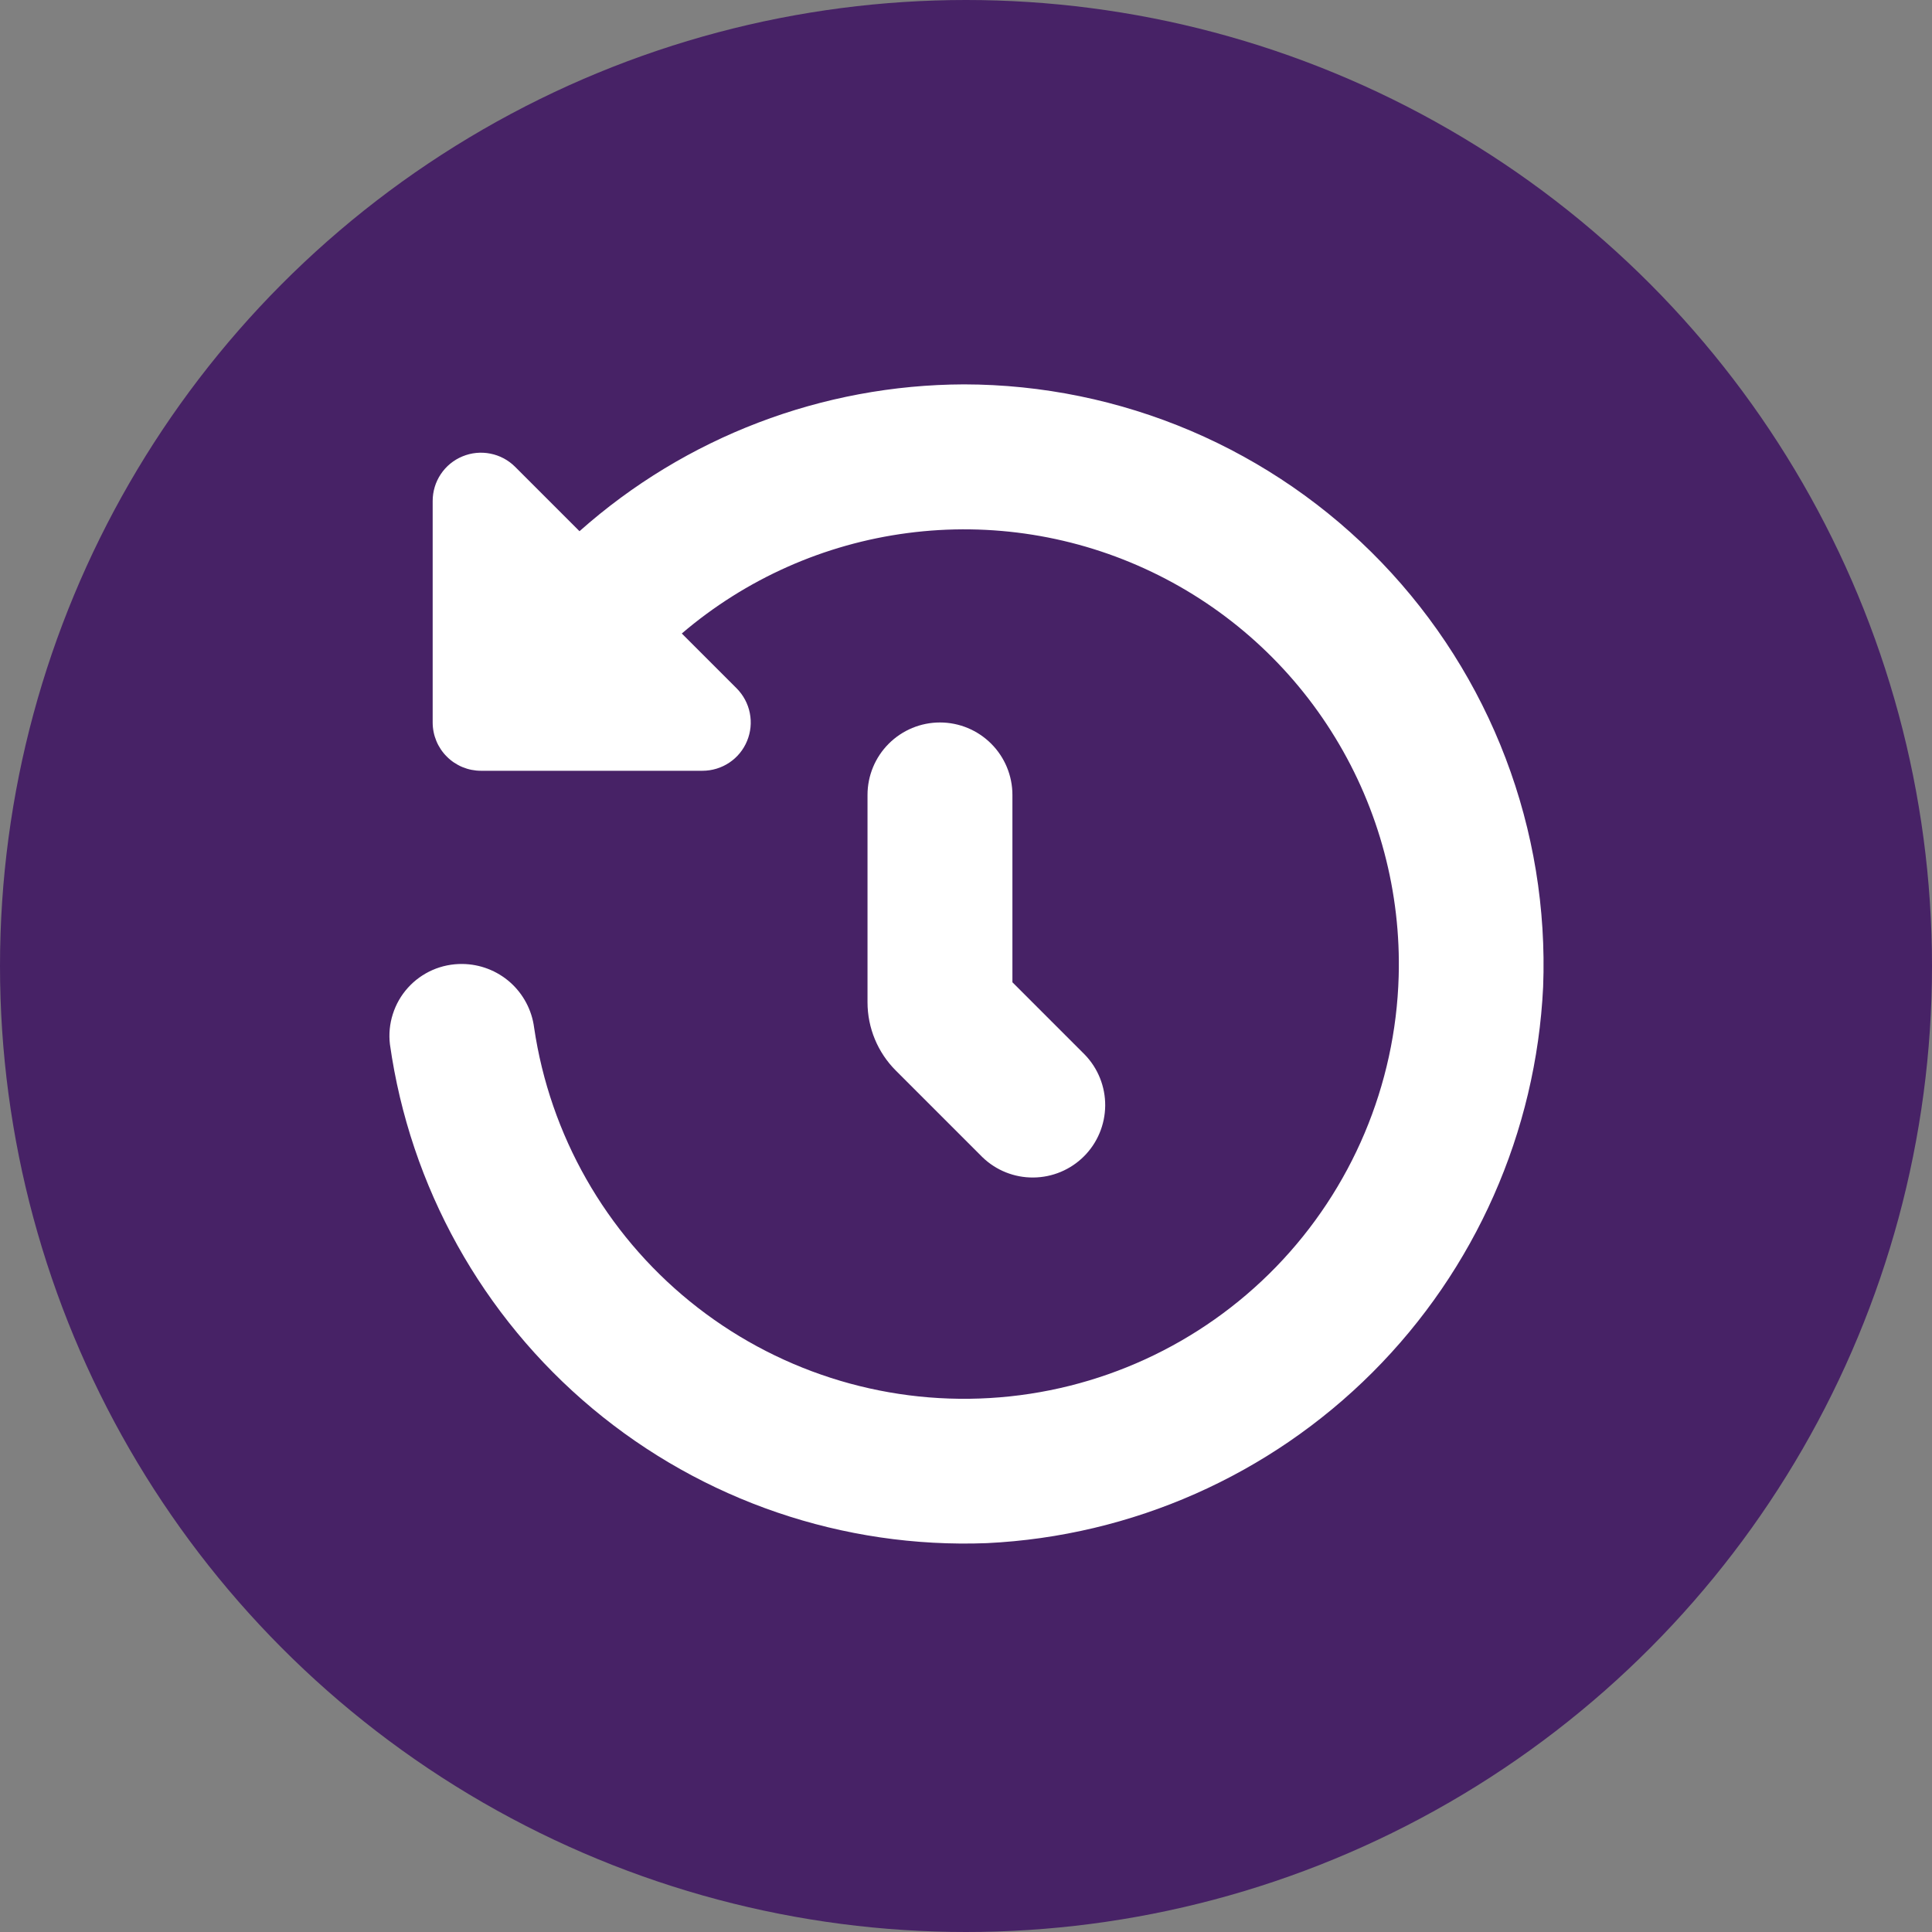
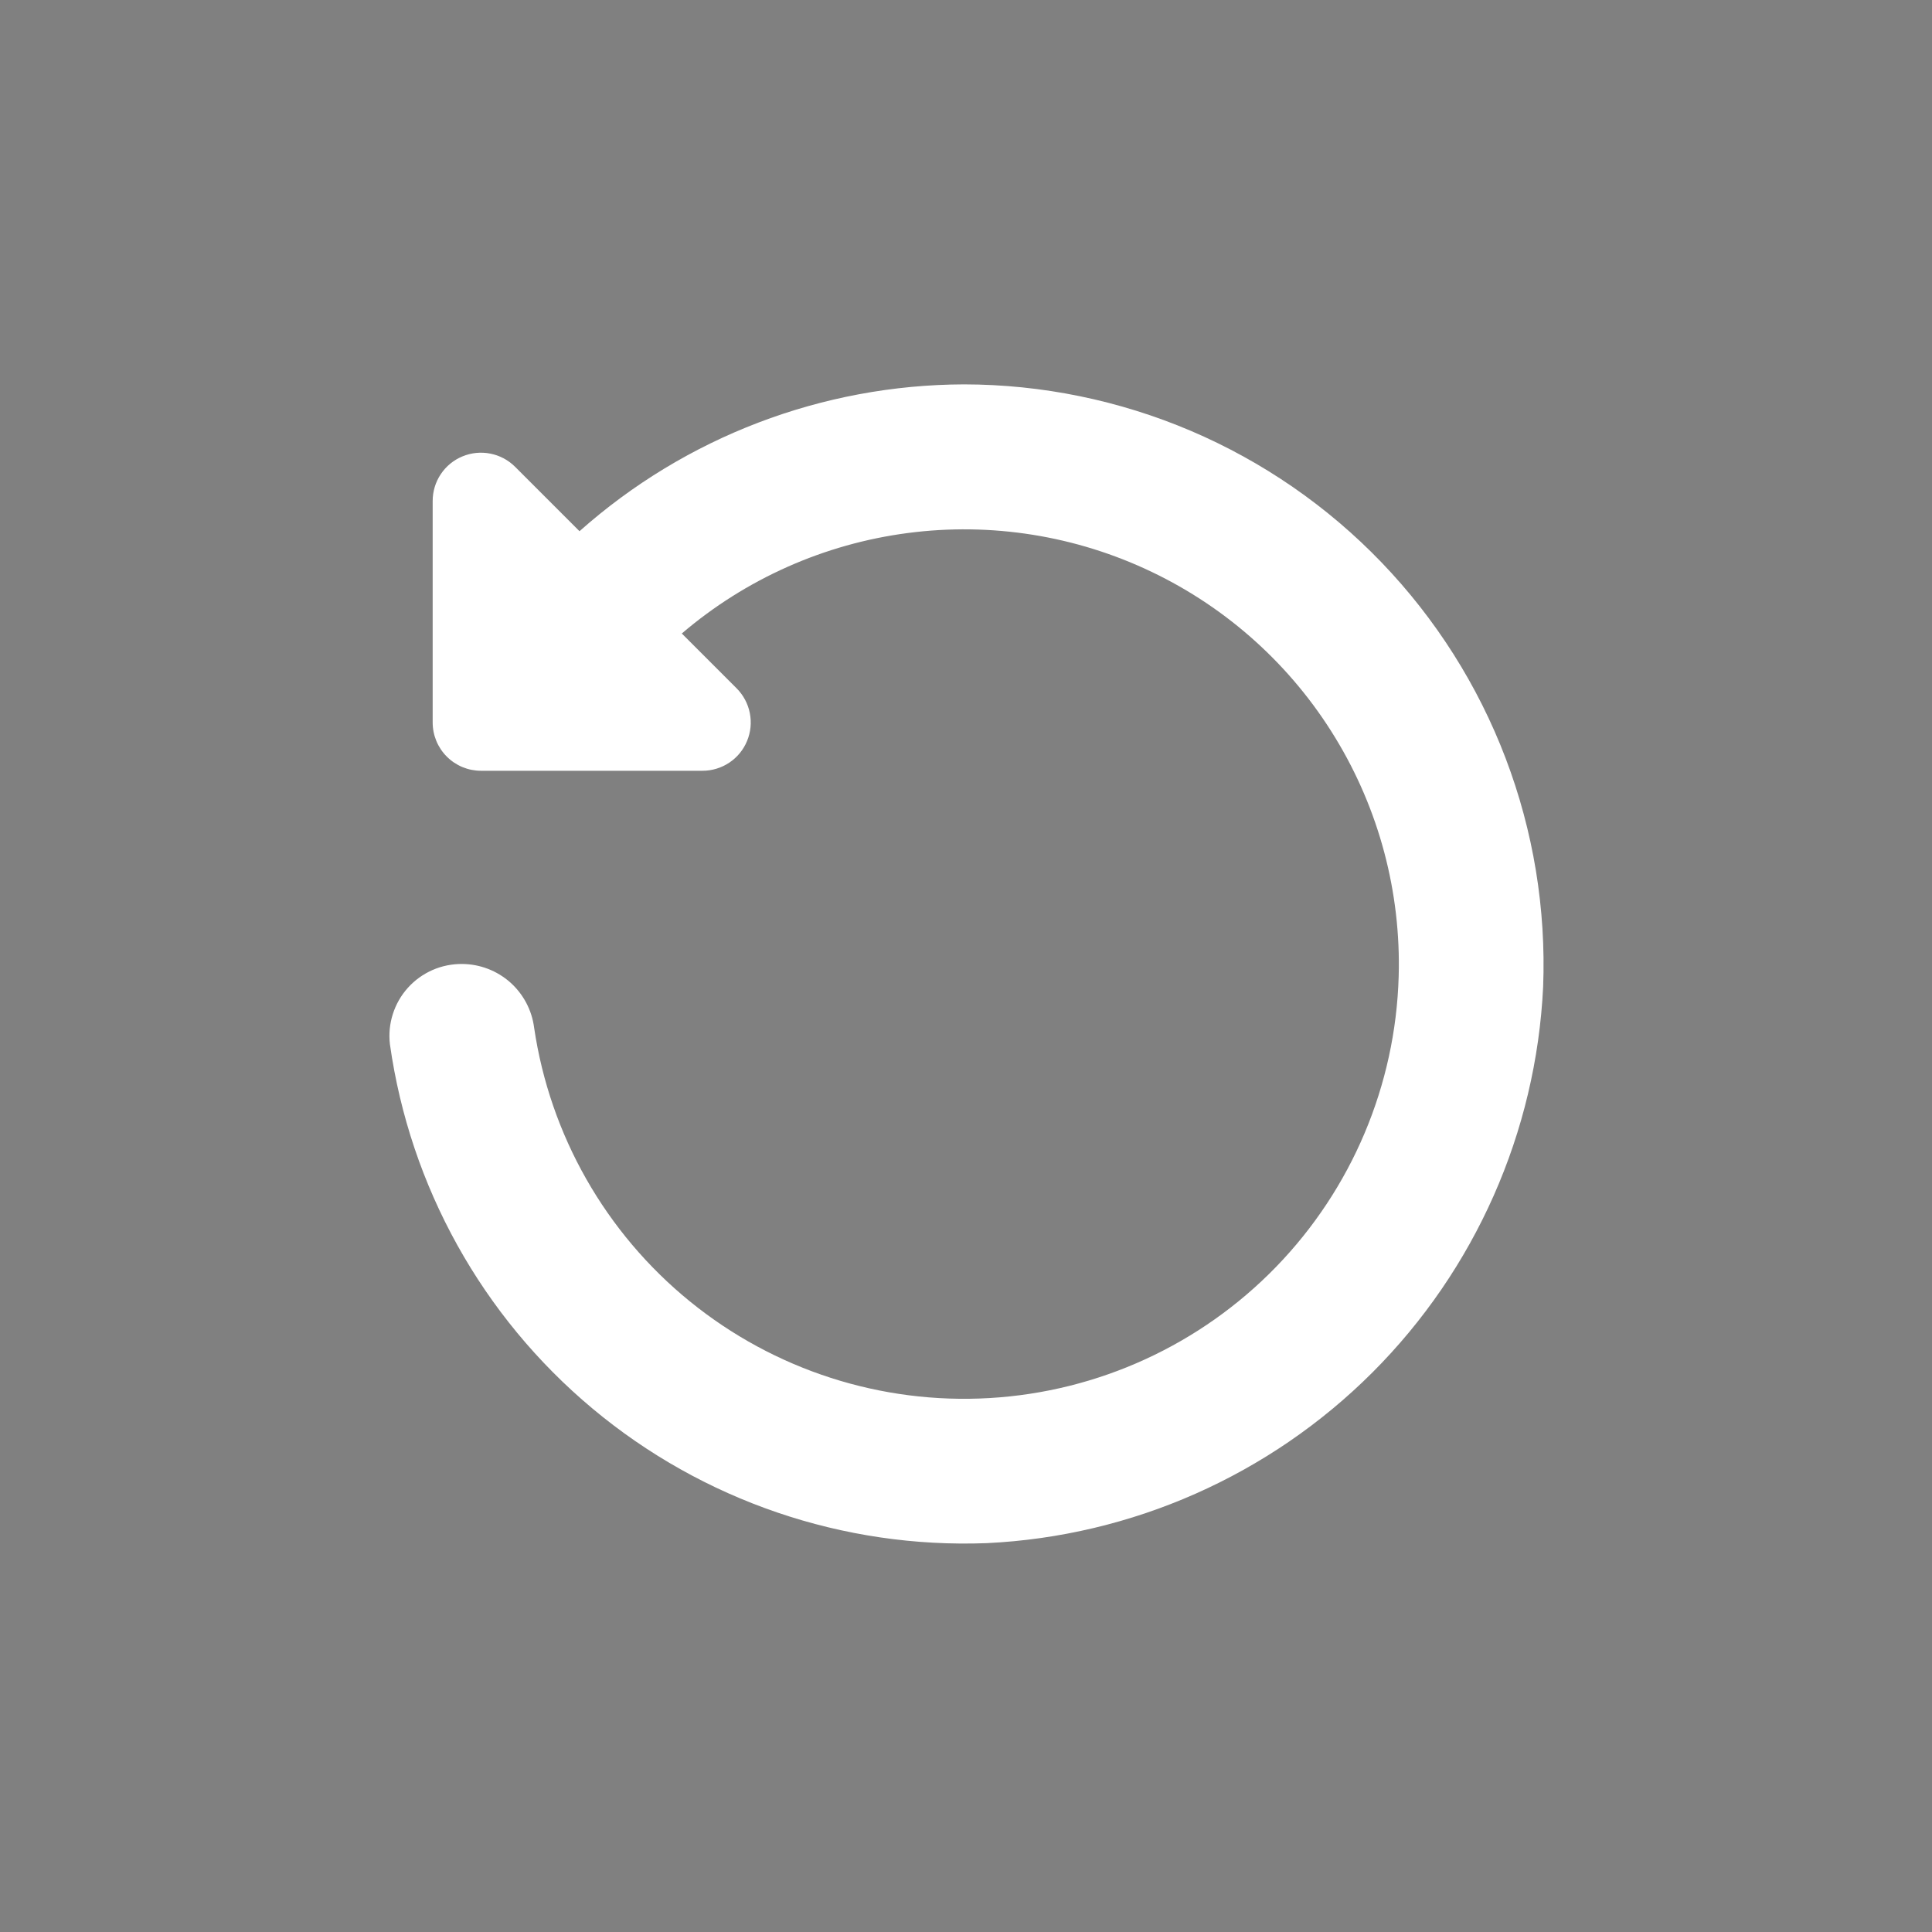
<svg xmlns="http://www.w3.org/2000/svg" width="40" height="40" viewBox="0 0 40 40" fill="none">
  <rect x="0" y="0" width="40" height="40" fill="#808080" stroke="none" />
-   <circle cx="20" cy="20" r="20" fill="#472266" />
  <g clip-path="url(#clip0_1595_18765)">
    <path d="M19.958 7.958C17.022 7.967 14.191 9.048 11.998 10.998L10.665 9.665C10.525 9.525 10.347 9.43 10.153 9.392C9.959 9.353 9.758 9.373 9.575 9.449C9.392 9.524 9.236 9.652 9.126 9.817C9.016 9.981 8.958 10.175 8.958 10.372V14.958C8.958 15.223 9.063 15.478 9.251 15.665C9.438 15.853 9.693 15.958 9.958 15.958H14.544C14.742 15.958 14.935 15.899 15.099 15.79C15.264 15.68 15.392 15.524 15.467 15.341C15.543 15.158 15.563 14.957 15.524 14.763C15.486 14.569 15.39 14.391 15.251 14.251L14.116 13.116C15.44 11.985 17.065 11.262 18.792 11.036C20.519 10.809 22.275 11.089 23.846 11.841C25.418 12.593 26.737 13.784 27.644 15.272C28.552 16.759 29.008 18.477 28.958 20.218C28.893 22.468 27.988 24.612 26.421 26.228C24.854 27.843 22.738 28.813 20.491 28.945C18.244 29.078 16.03 28.364 14.283 26.944C12.537 25.524 11.386 23.501 11.058 21.274C11.011 20.912 10.834 20.579 10.561 20.337C10.288 20.096 9.936 19.961 9.571 19.958C9.359 19.956 9.149 19.998 8.955 20.083C8.761 20.168 8.587 20.293 8.445 20.451C8.303 20.608 8.197 20.794 8.133 20.996C8.068 21.198 8.048 21.411 8.073 21.621C8.489 24.567 9.983 27.254 12.266 29.162C14.549 31.07 17.459 32.063 20.432 31.949C23.439 31.804 26.285 30.544 28.415 28.415C30.544 26.286 31.804 23.44 31.949 20.432C32.011 18.818 31.747 17.208 31.172 15.698C30.598 14.189 29.724 12.811 28.605 11.646C27.486 10.482 26.143 9.555 24.657 8.921C23.171 8.288 21.573 7.96 19.958 7.958Z" fill="white" />
-     <path d="M19.461 14.958C19.063 14.958 18.682 15.116 18.4 15.398C18.119 15.679 17.961 16.06 17.961 16.458V20.751C17.961 21.282 18.172 21.79 18.547 22.165L20.34 23.958C20.623 24.232 21.002 24.383 21.395 24.379C21.788 24.376 22.165 24.218 22.443 23.94C22.721 23.662 22.878 23.286 22.882 22.892C22.885 22.499 22.734 22.12 22.461 21.837L20.961 20.337V16.458C20.961 16.06 20.803 15.679 20.522 15.398C20.24 15.116 19.859 14.958 19.461 14.958Z" fill="white" />
  </g>
  <defs>
    <clipPath id="clip0_1595_18765">
      <rect width="24" height="24" fill="white" transform="translate(7.961 7.958)" />
    </clipPath>
  </defs>
</svg>